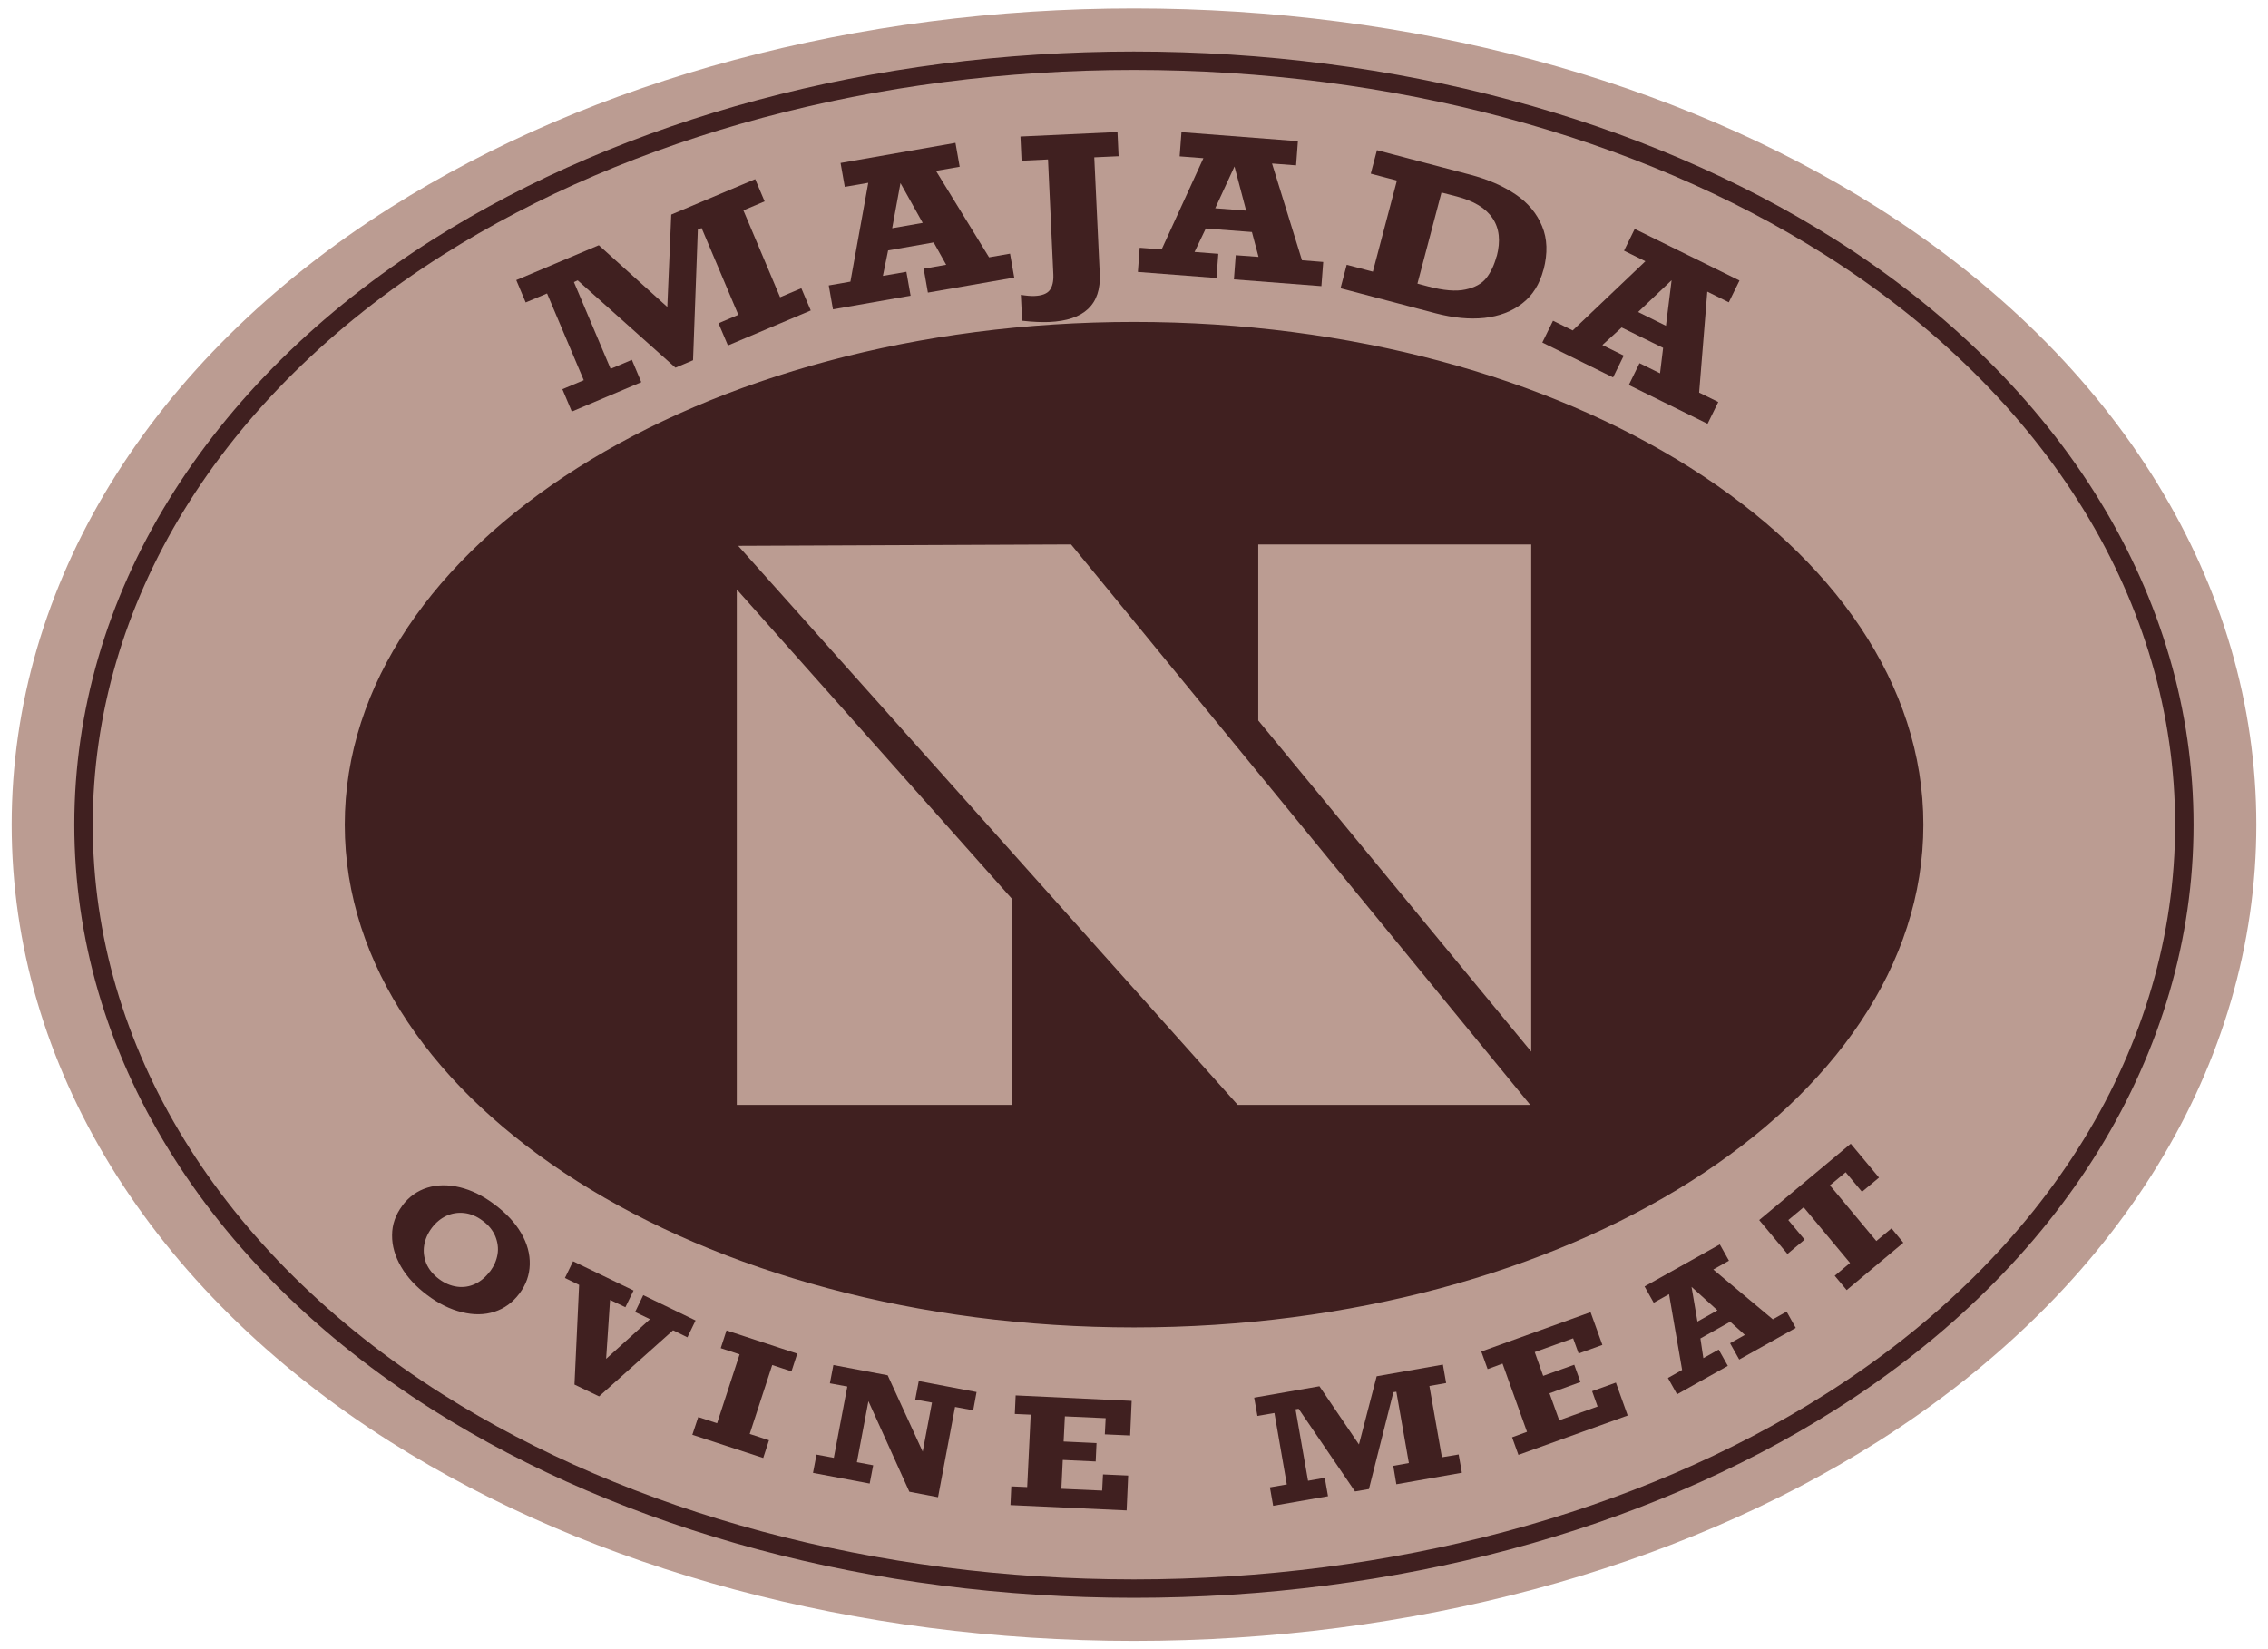
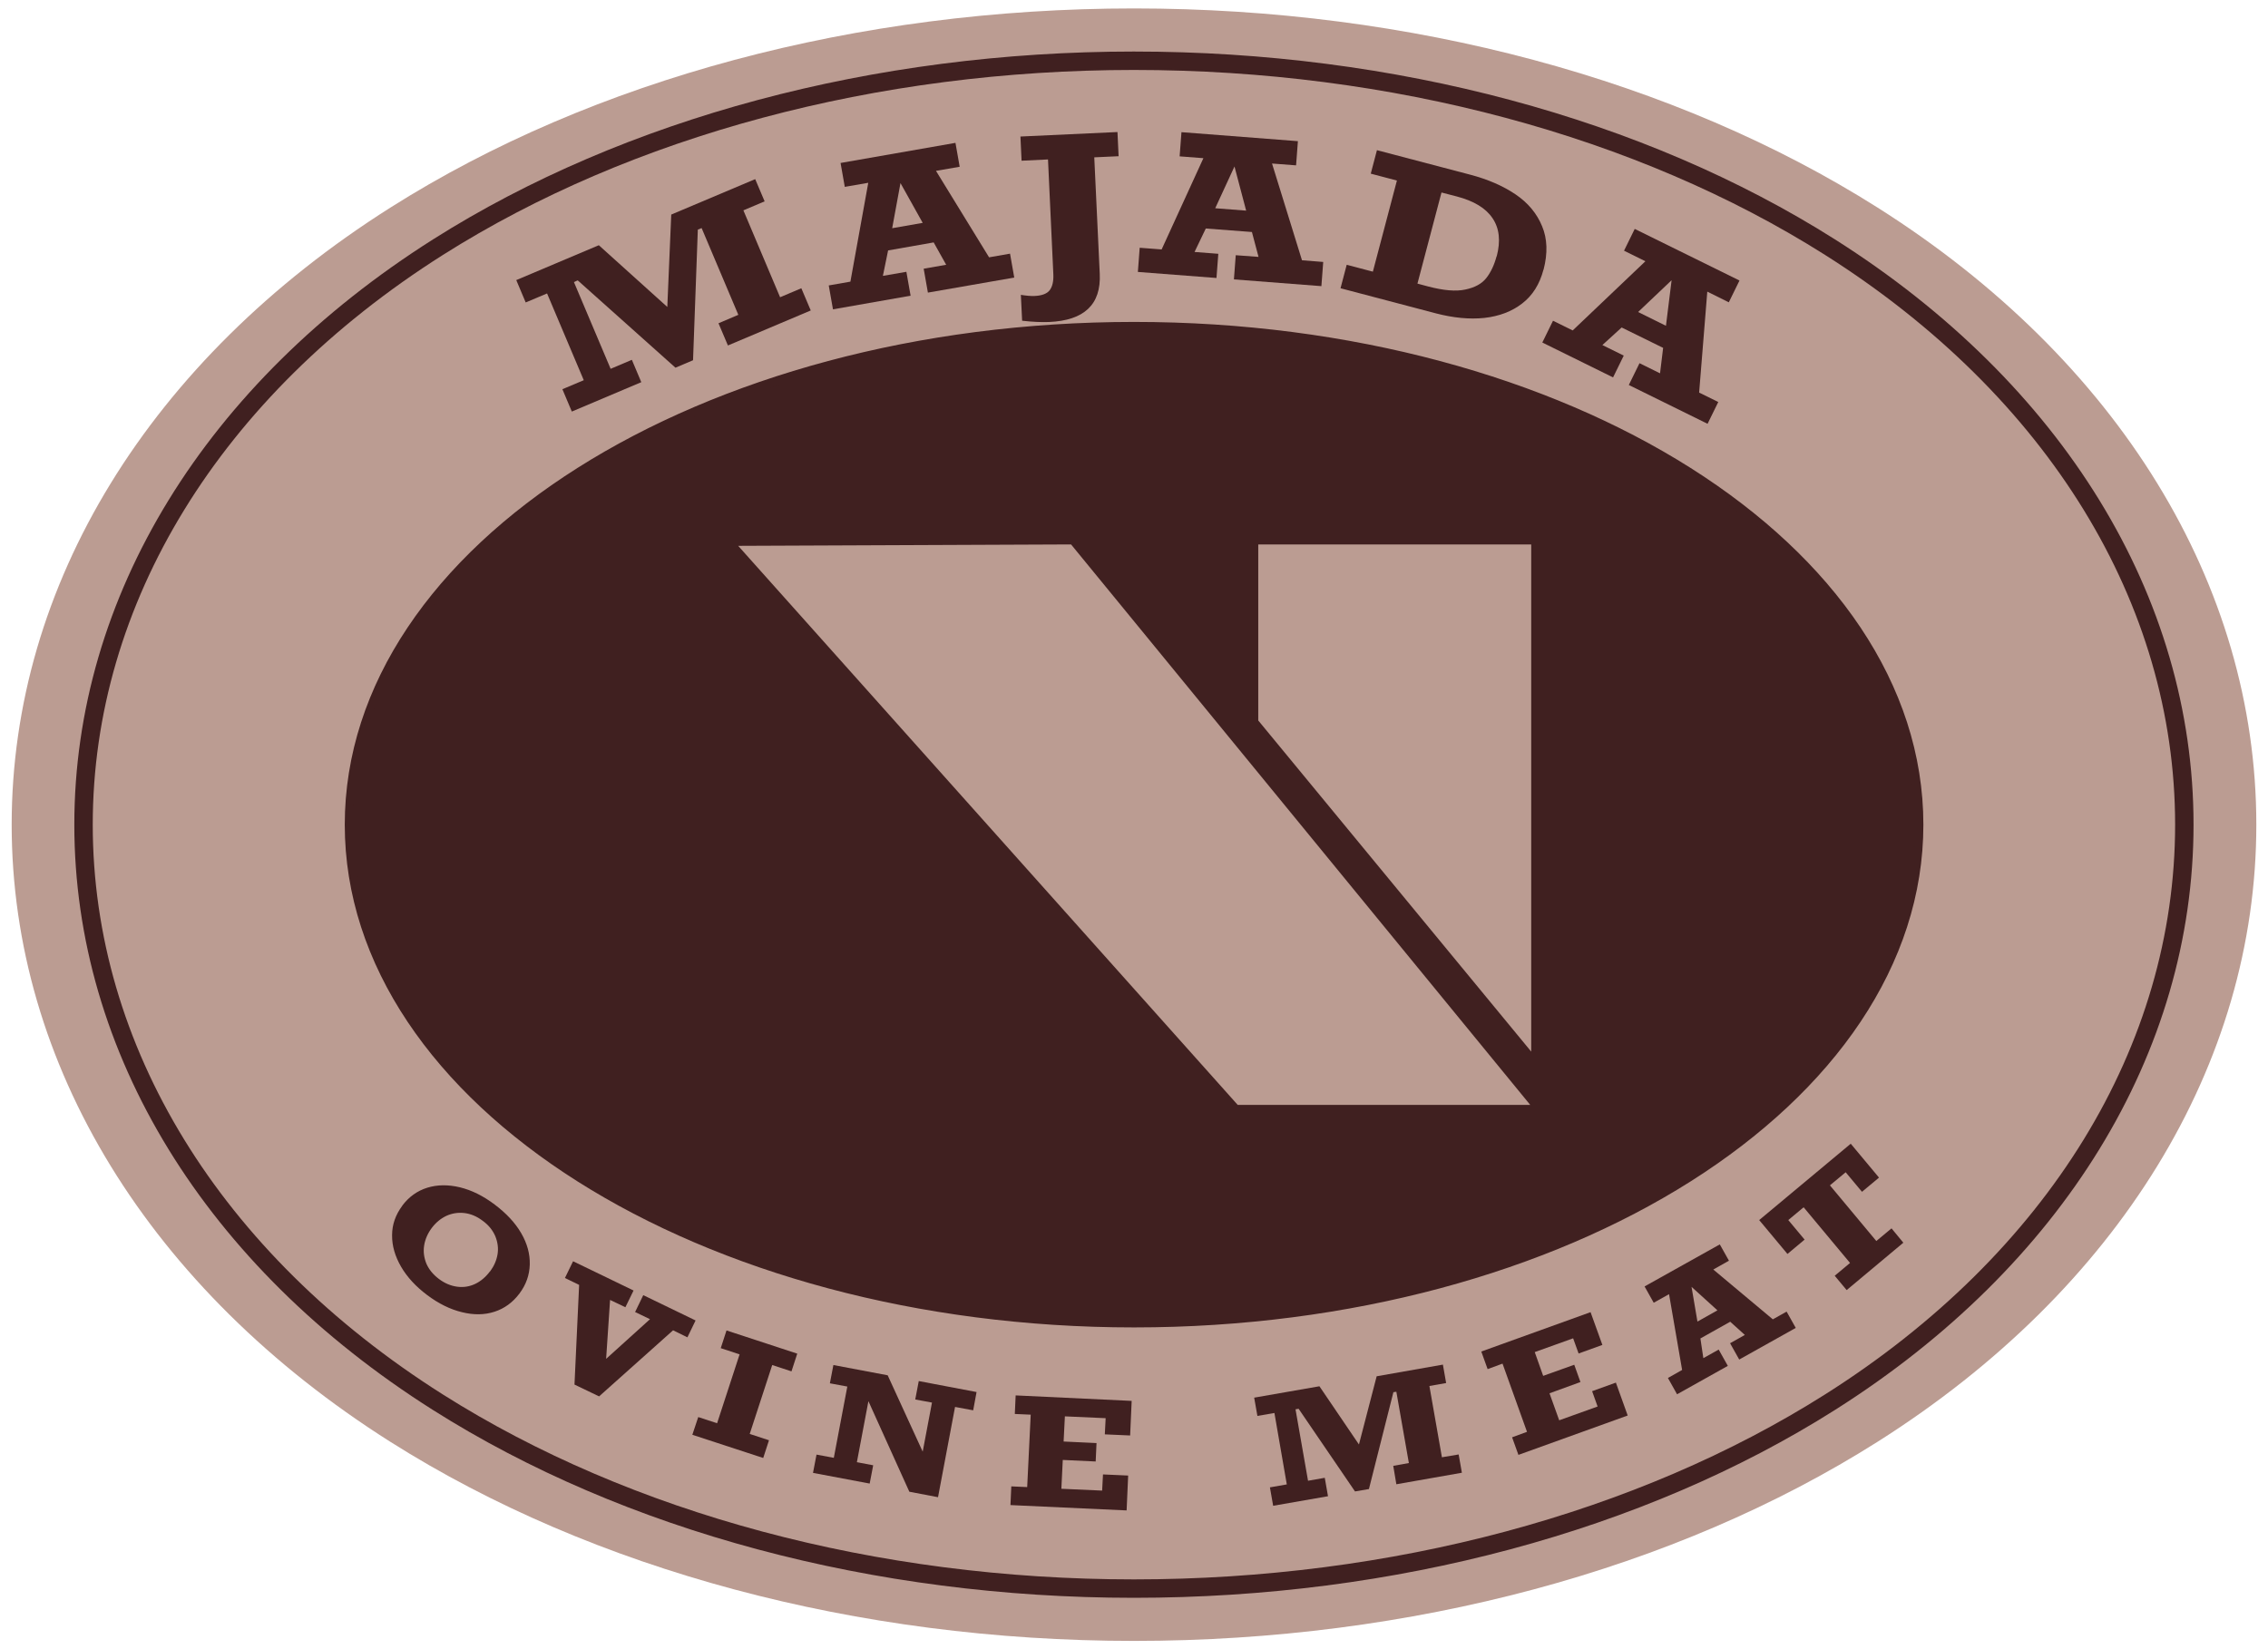
<svg xmlns="http://www.w3.org/2000/svg" id="Capa_1" data-name="Capa 1" viewBox="0 0 161.27 117.3">
  <defs>
    <style>
      .cls-1 {
        fill: #402020;
      }

      .cls-1, .cls-2, .cls-3 {
        stroke-width: 0px;
      }

      .cls-2 {
        fill: #000;
      }

      .cls-3 {
        fill: #bb9c92;
      }

      .cls-4 {
        fill: none;
        stroke: #402020;
        stroke-miterlimit: 10;
        stroke-width: 1.31px;
      }
    </style>
  </defs>
  <path class="cls-2" d="M80.64,4.32c-18.41,0-35.99,4.71-49.5,13.26C15.13,27.72,5.94,42.68,5.94,58.65s9.18,30.94,25.19,41.07c13.51,8.55,31.09,13.26,49.5,13.26s35.99-4.71,49.5-13.26c16.01-10.13,25.19-25.1,25.19-41.07s-9.18-30.93-25.19-41.07c-13.51-8.55-31.09-13.26-49.5-13.26" />
  <path class="cls-3" d="M80.64.6c-19.67,0-38.45,5.03-52.89,14.17C10.64,25.6.83,41.59.83,58.65s9.81,33.05,26.91,43.88c14.44,9.14,33.22,14.17,52.89,14.17s38.45-5.03,52.89-14.17c17.11-10.83,26.92-26.82,26.92-43.88s-9.81-33.05-26.92-43.88C119.09,5.64,100.31.6,80.64.6" />
  <path class="cls-4" d="M80.64,23.55c30.63,0,55.47,15.72,55.47,35.1s-24.83,35.1-55.47,35.1-55.47-15.72-55.47-35.1,24.83-35.1,55.47-35.1M80.64,4.32c-18.41,0-35.99,4.71-49.5,13.26C15.13,27.72,5.94,42.68,5.94,58.65s9.18,30.94,25.19,41.07c13.51,8.55,31.09,13.26,49.5,13.26s35.99-4.71,49.5-13.26c16.01-10.13,25.19-25.1,25.19-41.07s-9.18-30.93-25.19-41.07c-13.51-8.55-31.09-13.26-49.5-13.26Z" />
  <path class="cls-1" d="M28.6,85.75c.47-.63,1.07-1.06,1.78-1.28.71-.22,1.48-.23,2.32-.03.83.2,1.66.61,2.48,1.23.82.62,1.45,1.29,1.88,2.03.43.74.63,1.48.61,2.23-.02.75-.26,1.43-.73,2.06-.48.64-1.07,1.07-1.78,1.3-.71.23-1.48.24-2.32.03-.83-.2-1.66-.61-2.47-1.22-.8-.6-1.42-1.27-1.85-2.01-.43-.74-.65-1.49-.64-2.25,0-.75.25-1.45.72-2.08M34.85,90.42c.28-.38.46-.79.53-1.22.07-.43.01-.86-.16-1.28-.18-.42-.47-.79-.9-1.1-.42-.32-.86-.5-1.31-.55-.45-.05-.87.02-1.27.2-.4.19-.74.47-1.03.85-.3.4-.48.82-.55,1.26-.07.44-.01.87.16,1.29.18.41.47.77.88,1.08.42.32.86.5,1.31.56.45.06.88-.01,1.28-.2.4-.19.75-.49,1.05-.89" />
  <polygon class="cls-1" points="43.38 92.45 43.1 96.64 46.22 93.82 45.16 93.31 45.74 92.11 49.46 93.91 48.88 95.11 47.86 94.61 42.6 99.31 40.85 98.47 41.18 91.38 40.17 90.89 40.75 89.7 45.05 91.78 44.47 92.97 43.38 92.45" />
  <polygon class="cls-1" points="54.91 97.08 53.31 101.98 54.68 102.43 54.27 103.69 49.23 102.04 49.65 100.78 50.99 101.22 52.59 96.32 51.25 95.88 51.66 94.62 56.69 96.27 56.28 97.53 54.91 97.08" />
  <polygon class="cls-1" points="66.27 99.75 65.08 99.53 65.33 98.22 69.44 99 69.2 100.3 67.91 100.06 66.7 106.48 64.66 106.09 61.75 99.65 60.93 103.99 62.09 104.21 61.84 105.51 57.81 104.75 58.06 103.45 59.29 103.68 60.25 98.61 59.01 98.38 59.26 97.08 63.12 97.81 65.61 103.24 66.27 99.75" />
  <polygon class="cls-1" points="78.56 102.01 78.62 100.86 75.72 100.73 75.63 102.52 77.97 102.63 77.91 103.94 75.57 103.83 75.47 105.88 78.37 106.01 78.43 104.86 80.22 104.94 80.11 107.42 71.85 107.04 71.91 105.71 73.04 105.76 73.29 100.61 72.16 100.56 72.22 99.24 80.47 99.63 80.36 102.09 78.56 102.01" />
  <polygon class="cls-1" points="97.89 97.88 102.6 97.05 102.83 98.36 101.64 98.57 102.53 103.64 103.72 103.44 103.95 104.74 99.29 105.56 99.07 104.25 100.18 104.05 99.29 98.98 99.08 99.01 97.34 105.9 96.35 106.07 92.34 100.19 92.12 100.23 93.01 105.31 94.2 105.1 94.43 106.41 90.53 107.09 90.3 105.78 91.5 105.57 90.62 100.49 89.41 100.7 89.18 99.4 93.82 98.59 96.63 102.73 97.89 97.88" />
  <polygon class="cls-1" points="112.25 96.26 111.86 95.18 109.13 96.16 109.73 97.85 111.94 97.06 112.38 98.29 110.18 99.09 110.87 101.01 113.6 100.03 113.21 98.94 114.9 98.33 115.74 100.67 107.97 103.47 107.52 102.22 108.58 101.83 106.84 96.98 105.78 97.37 105.33 96.12 113.1 93.32 113.94 95.65 112.25 96.26" />
  <path class="cls-1" d="M121.83,90.29l4.23,3.54.98-.55.65,1.16-4.02,2.25-.65-1.16,1.05-.59-1.04-.94-2.12,1.19.21,1.4,1.09-.61.65,1.16-3.61,2.02-.65-1.16,1.01-.57-.93-5.39-1.09.61-.65-1.16,5.35-2.99.65,1.16-1.1.62ZM120.28,91.52l.42,2.47,1.42-.8-1.84-1.67Z" />
  <polygon class="cls-1" points="132.4 84.76 131.24 83.37 130.12 84.3 133.42 88.26 134.5 87.36 135.34 88.38 131.31 91.75 130.46 90.73 131.55 89.82 128.25 85.86 127.16 86.77 128.32 88.16 127.1 89.18 125.09 86.77 131.6 81.34 133.61 83.75 132.4 84.76" />
  <polygon class="cls-1" points="47.73 15.26 53.7 12.74 54.37 14.32 52.86 14.96 55.47 21.14 56.98 20.5 57.65 22.08 51.76 24.57 51.09 22.99 52.5 22.39 49.89 16.22 49.62 16.33 49.28 25.62 48.03 26.15 41.08 19.94 40.81 20.06 43.42 26.23 44.93 25.59 45.6 27.18 40.66 29.27 39.99 27.68 41.51 27.04 38.9 20.87 37.38 21.51 36.71 19.92 42.58 17.44 47.45 21.83 47.73 15.26" />
  <path class="cls-1" d="M66.56,12.16l3.77,6.14,1.49-.26.3,1.7-6.14,1.07-.3-1.7,1.6-.28-.89-1.59-3.24.57-.37,1.81,1.67-.29.3,1.7-5.52.97-.3-1.7,1.54-.27,1.27-7.03-1.67.29-.3-1.7,8.17-1.43.3,1.7-1.68.29ZM64.03,13.02l-.59,3.21,2.17-.38-1.58-2.83Z" />
  <path class="cls-1" d="M77.81,11.19l.39,8.29c.1,2.17-1.1,3.31-3.6,3.42-.5.02-1.14,0-1.92-.09l-.09-1.84c.38.06.7.09.96.08.53-.02.9-.16,1.09-.41.19-.25.28-.62.26-1.12l-.38-8.18-1.88.09-.08-1.72,6.9-.32.08,1.72-1.74.08Z" />
  <path class="cls-1" d="M90.45,11.63l2.13,6.88,1.51.12-.13,1.72-6.22-.48.13-1.72,1.62.12-.47-1.77-3.28-.25-.8,1.67,1.69.13-.13,1.72-5.59-.43.13-1.72,1.56.12,2.97-6.49-1.69-.13.13-1.72,8.28.64-.13,1.72-1.7-.13ZM87.78,11.84l-1.37,2.97,2.2.17-.83-3.14Z" />
  <path class="cls-1" d="M109.75,19.18c-.27,1.03-.77,1.83-1.51,2.4-.73.57-1.63.91-2.69,1.03-1.06.11-2.21,0-3.47-.33l-6.76-1.78.44-1.67,1.86.49,1.71-6.48-1.86-.49.44-1.67,6.62,1.74c1.26.33,2.34.8,3.23,1.4.89.6,1.52,1.36,1.89,2.26.38.9.41,1.93.11,3.09M106.43,18.22c.28-1.08.19-1.98-.3-2.7-.48-.72-1.33-1.23-2.55-1.55l-1.08-.28-1.71,6.48.75.2c1.1.29,1.99.37,2.66.22.67-.14,1.17-.41,1.49-.82.32-.41.56-.92.73-1.55" />
  <path class="cls-1" d="M121.4,20.74l-.58,7.18,1.36.67-.76,1.55-5.6-2.76.76-1.55,1.46.72.22-1.81-2.95-1.45-1.37,1.25,1.52.75-.76,1.55-5.03-2.48.76-1.55,1.4.69,5.17-4.92-1.52-.75.76-1.55,7.45,3.67-.76,1.55-1.53-.76ZM118.85,19.94l-2.37,2.25,1.98.98.4-3.22Z" />
  <path class="cls-1" d="M80.64,23.51c30.67,0,55.53,15.73,55.53,35.14s-24.86,35.14-55.53,35.14-55.53-15.73-55.53-35.14,24.86-35.14,55.53-35.14" />
  <polygon class="cls-3" points="88.01 78.58 108.81 78.58 76.16 38.72 52.49 38.82 88.01 78.58" />
  <polygon class="cls-3" points="89.47 38.72 89.47 51.24 108.88 74.79 108.88 38.72 89.47 38.72" />
-   <polygon class="cls-3" points="71.97 63.94 52.39 41.92 52.39 78.58 71.97 78.58 71.97 63.94" />
</svg>